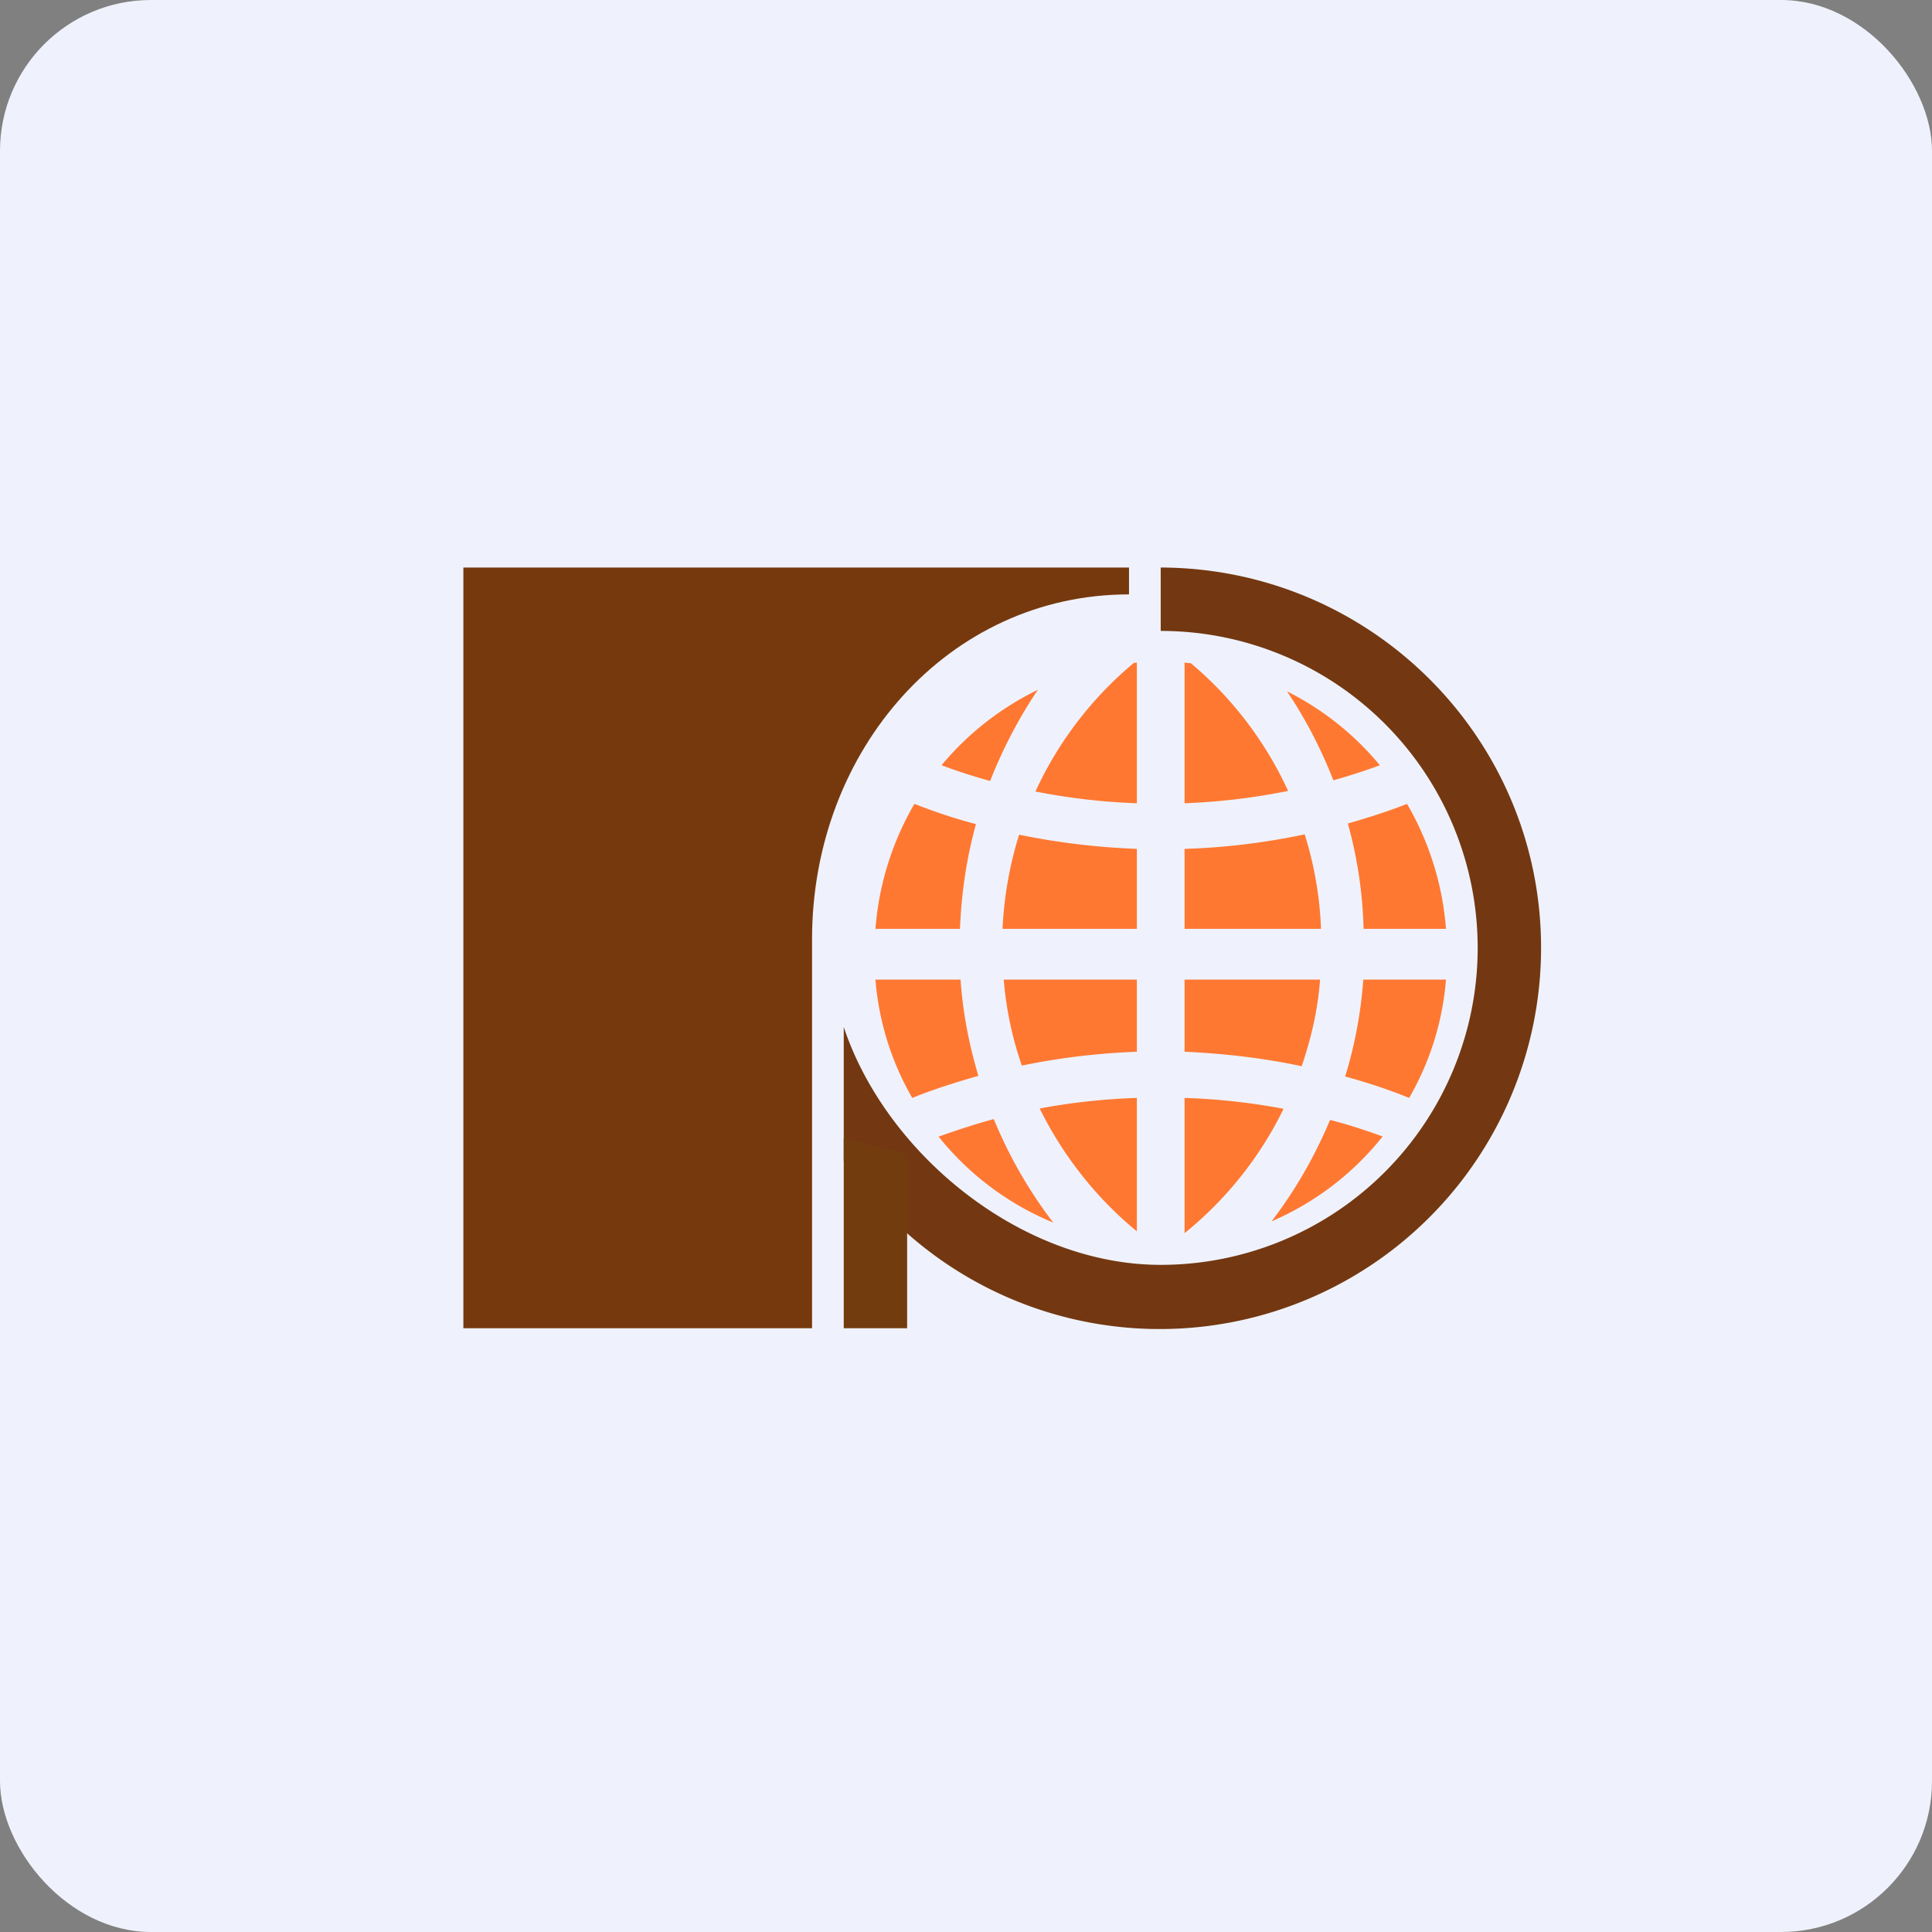
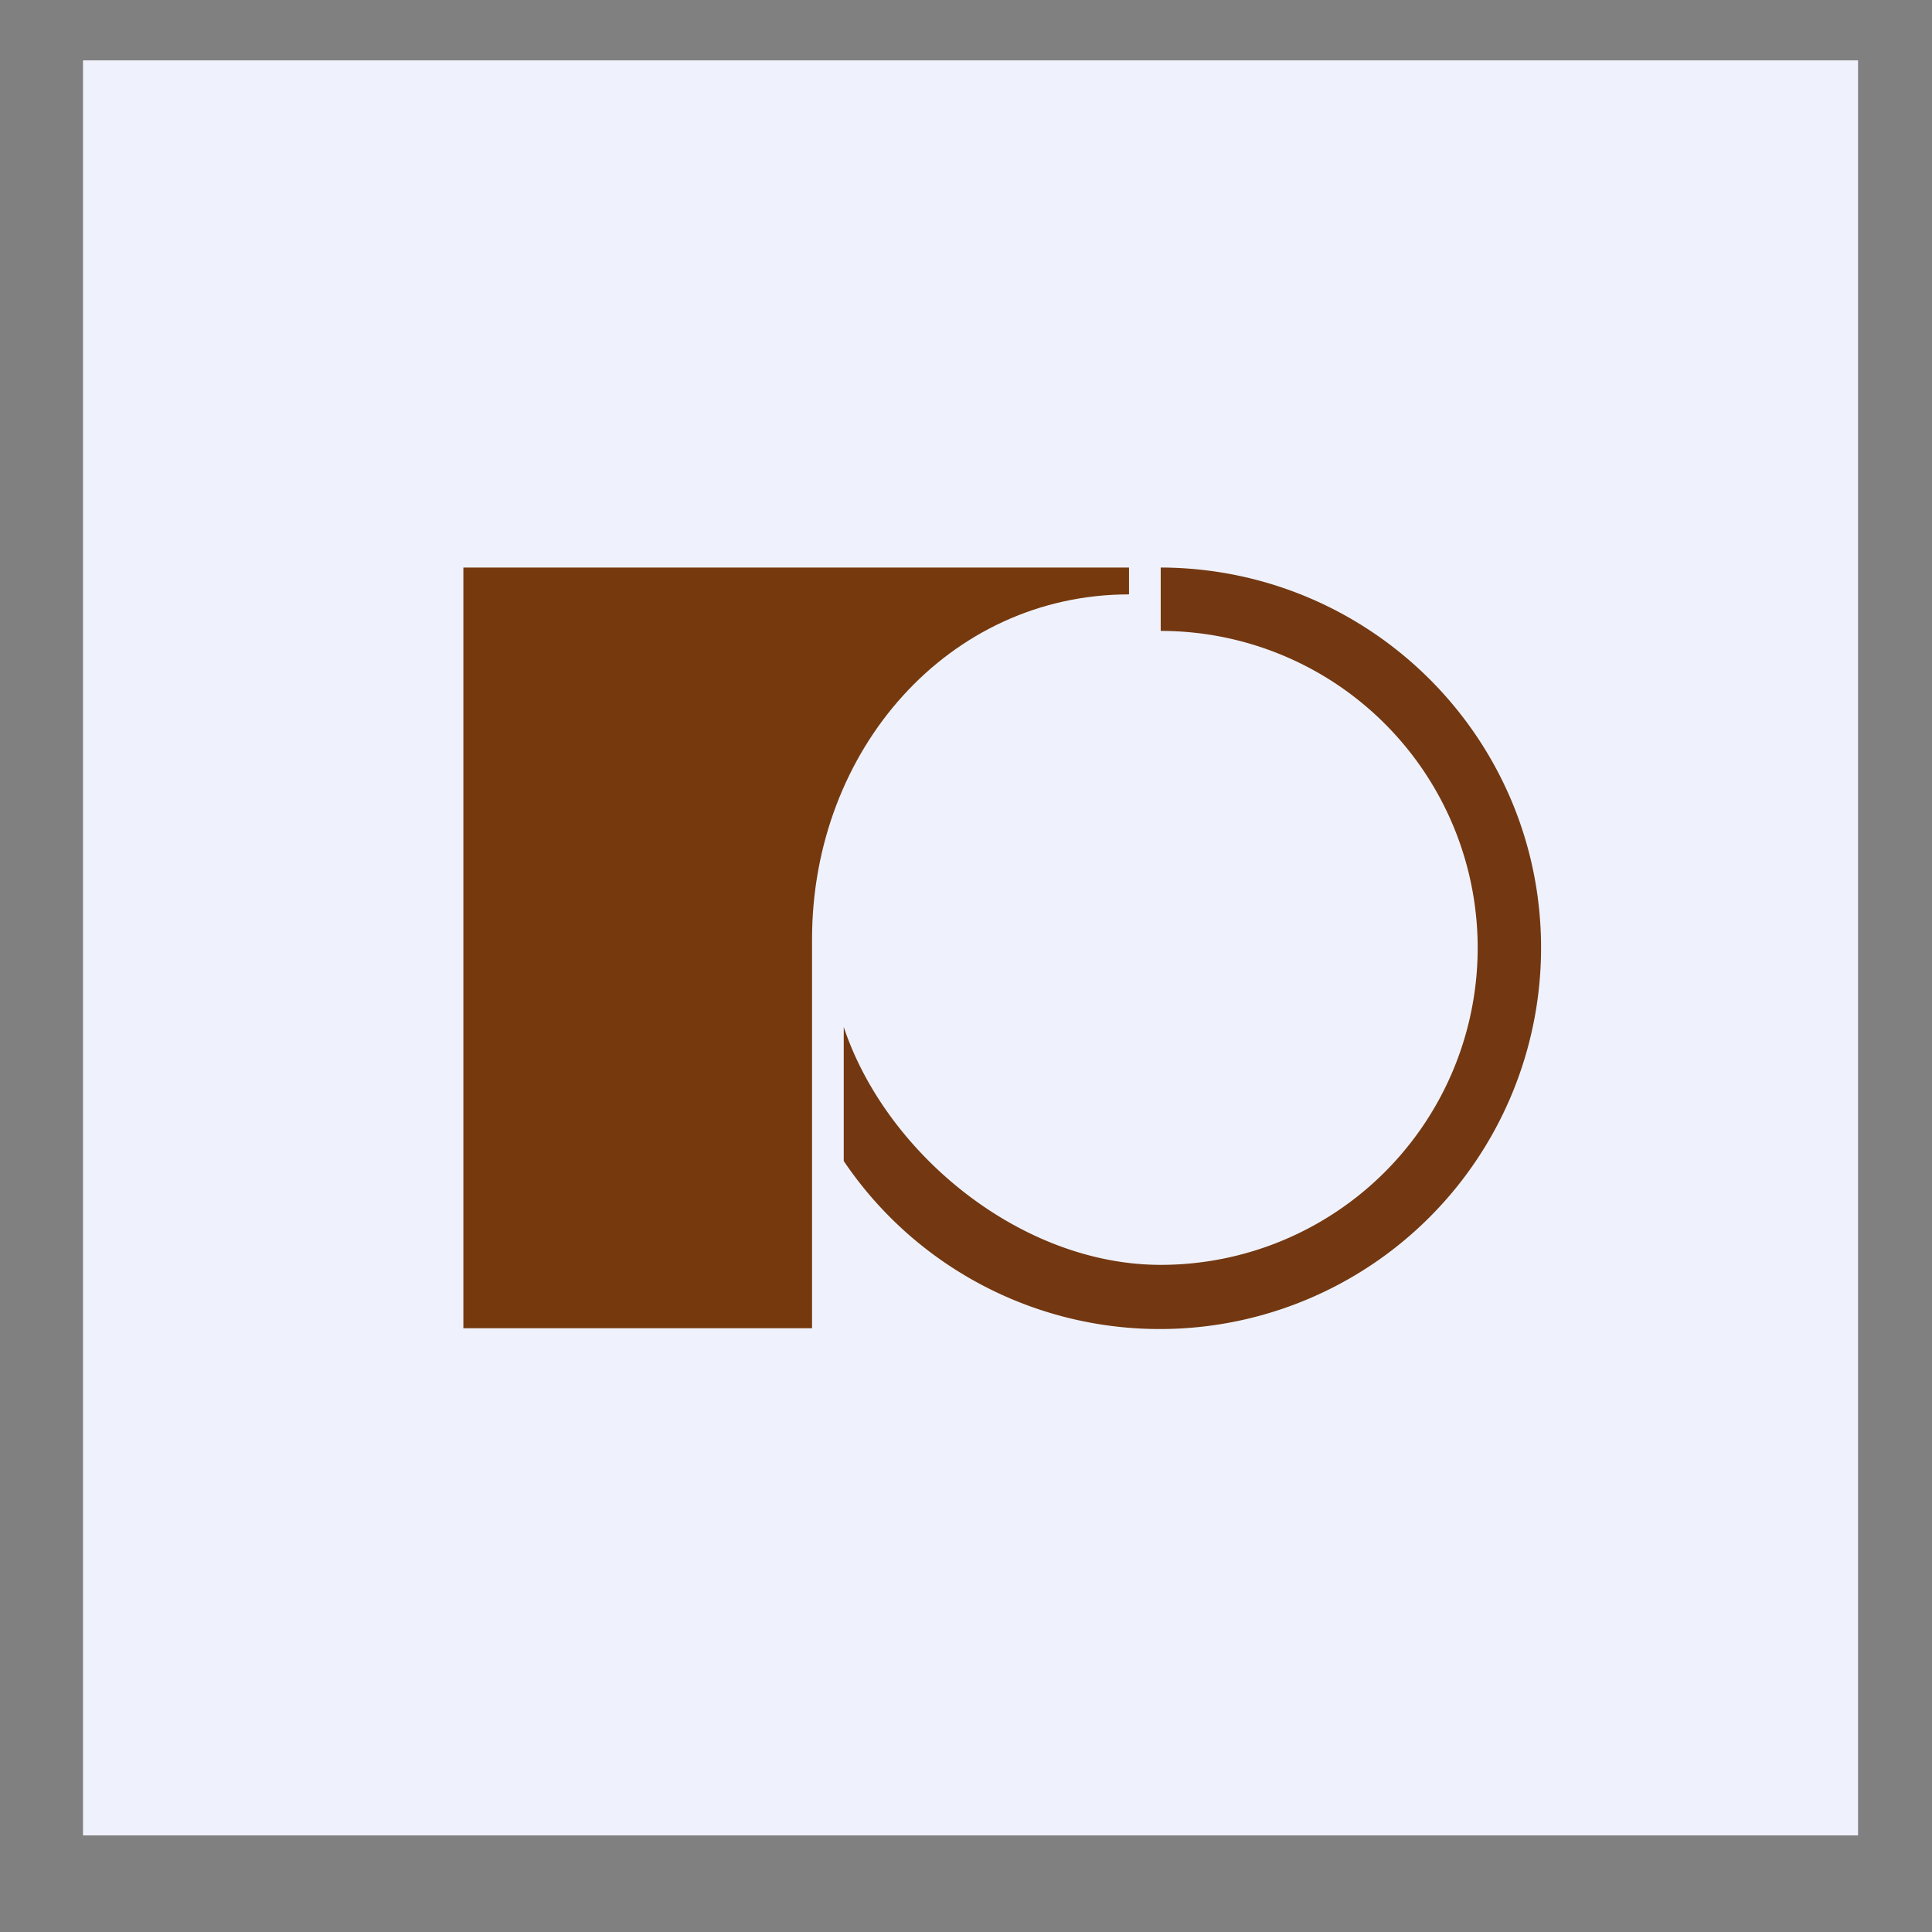
<svg xmlns="http://www.w3.org/2000/svg" width="64" height="64" viewBox="0 0 64 64">
  <rect x="0" y="0" width="64" height="64" fill="#808080" stroke="none" />
-   <rect x="0" y="0" width="64" height="64" rx="5" ry="5" fill="#eff2fc" />
  <path fill="#eff2fc" d="M 2.75,2 L 61.55,2 L 61.55,60.80 L 2.75,60.80 L 2.75,2" />
  <path d="M 15.35,18.80 L 15.35,44 L 26.90,44 L 26.90,31.12 C 26.90,24.82 31.44,19.69 37.40,19.69 L 37.40,18.80 L 15.35,18.80" fill="#76390e" />
  <path d="M 38.45,20.90 A 10.50,10.50 0 0,1 38.45,41.90 C 33.81,41.90 29.34,38.20 27.95,34.02 L 27.95,38.46 A 12.63,12.63 0 0,0 51.05,31.40 C 51.05,24.45 45.41,18.82 38.45,18.80 L 38.45,20.90" fill="#733811" />
-   <path d="M 27.95,37.70 L 30.05,38.23 L 30.05,44 L 27.95,44 L 27.95,37.70" fill="#733c0f" />
-   <path d="M 46.68,36.37 A 9.31,9.31 0 0,0 47.90,32.45 L 45.16,32.45 A 14.35,14.35 0 0,1 44.56,35.66 C 45.29,35.86 45.99,36.09 46.68,36.37 L 46.68,36.37 M 47.90,30.77 A 9.70,9.70 0 0,0 46.61,26.63 C 45.97,26.88 45.31,27.09 44.65,27.28 C 44.96,28.40 45.14,29.56 45.17,30.77 L 47.90,30.77 M 42.65,22.91 A 9.54,9.54 0 0,1 45.71,25.35 C 45.20,25.54 44.69,25.70 44.17,25.85 C 43.76,24.80 43.25,23.82 42.64,22.91 L 42.65,22.91 M 39.24,21.95 L 39.45,21.97 A 12.14,12.14 0 0,1 42.67,26.20 A 21.42,21.42 0 0,1 39.24,26.61 L 39.24,21.95 M 37.55,21.96 L 37.66,21.95 L 37.66,26.61 A 21.42,21.42 0 0,1 34.30,26.22 A 12.14,12.14 0 0,1 37.56,21.96 L 37.55,21.96 M 31.19,25.35 C 32.06,24.30 33.15,23.45 34.38,22.85 C 33.75,23.79 33.22,24.80 32.80,25.87 C 32.26,25.72 31.72,25.55 31.19,25.35 L 31.19,25.35 M 31.10,37.65 C 31.69,37.44 32.30,37.24 32.92,37.07 A 15,15 0 0,0 34.89,40.50 A 9.52,9.52 0 0,1 31.09,37.65 L 31.10,37.65 M 45.80,37.65 A 9.52,9.52 0 0,1 42.12,40.46 C 42.91,39.43 43.55,38.31 44.06,37.10 C 44.66,37.25 45.23,37.44 45.81,37.65 L 45.80,37.65 M 30.22,36.37 A 9.32,9.32 0 0,1 29,32.45 L 31.82,32.45 C 31.90,33.58 32.10,34.59 32.41,35.64 C 31.67,35.85 30.94,36.08 30.22,36.37 M 29,30.77 L 31.80,30.77 C 31.85,29.57 32.02,28.42 32.33,27.30 C 31.64,27.12 30.96,26.89 30.29,26.63 A 9.70,9.70 0 0,0 29,30.77 M 43.22,27.64 C 43.53,28.63 43.72,29.68 43.76,30.77 L 39.24,30.77 L 39.24,28.12 C 40.60,28.08 41.93,27.91 43.22,27.64 M 43.73,32.45 L 39.24,32.45 L 39.24,34.84 C 40.56,34.90 41.86,35.05 43.12,35.32 C 43.44,34.37 43.65,33.48 43.73,32.45 M 37.66,28.12 L 37.66,30.77 L 33.21,30.77 C 33.26,29.69 33.45,28.64 33.76,27.65 C 35.02,27.91 36.33,28.07 37.66,28.12 M 37.66,32.45 L 33.25,32.45 A 11.55,11.55 0 0,0 33.85,35.30 C 35.09,35.04 36.37,34.89 37.66,34.84 L 37.66,32.45 M 37.66,36.37 A 21.42,21.42 0 0,0 34.44,36.72 C 35.22,38.30 36.33,39.70 37.66,40.79 L 37.66,36.37 M 39.24,40.85 A 12.13,12.13 0 0,0 42.52,36.73 A 21.42,21.42 0 0,0 39.24,36.37 L 39.24,40.85" fill="#ff7832" />
</svg>